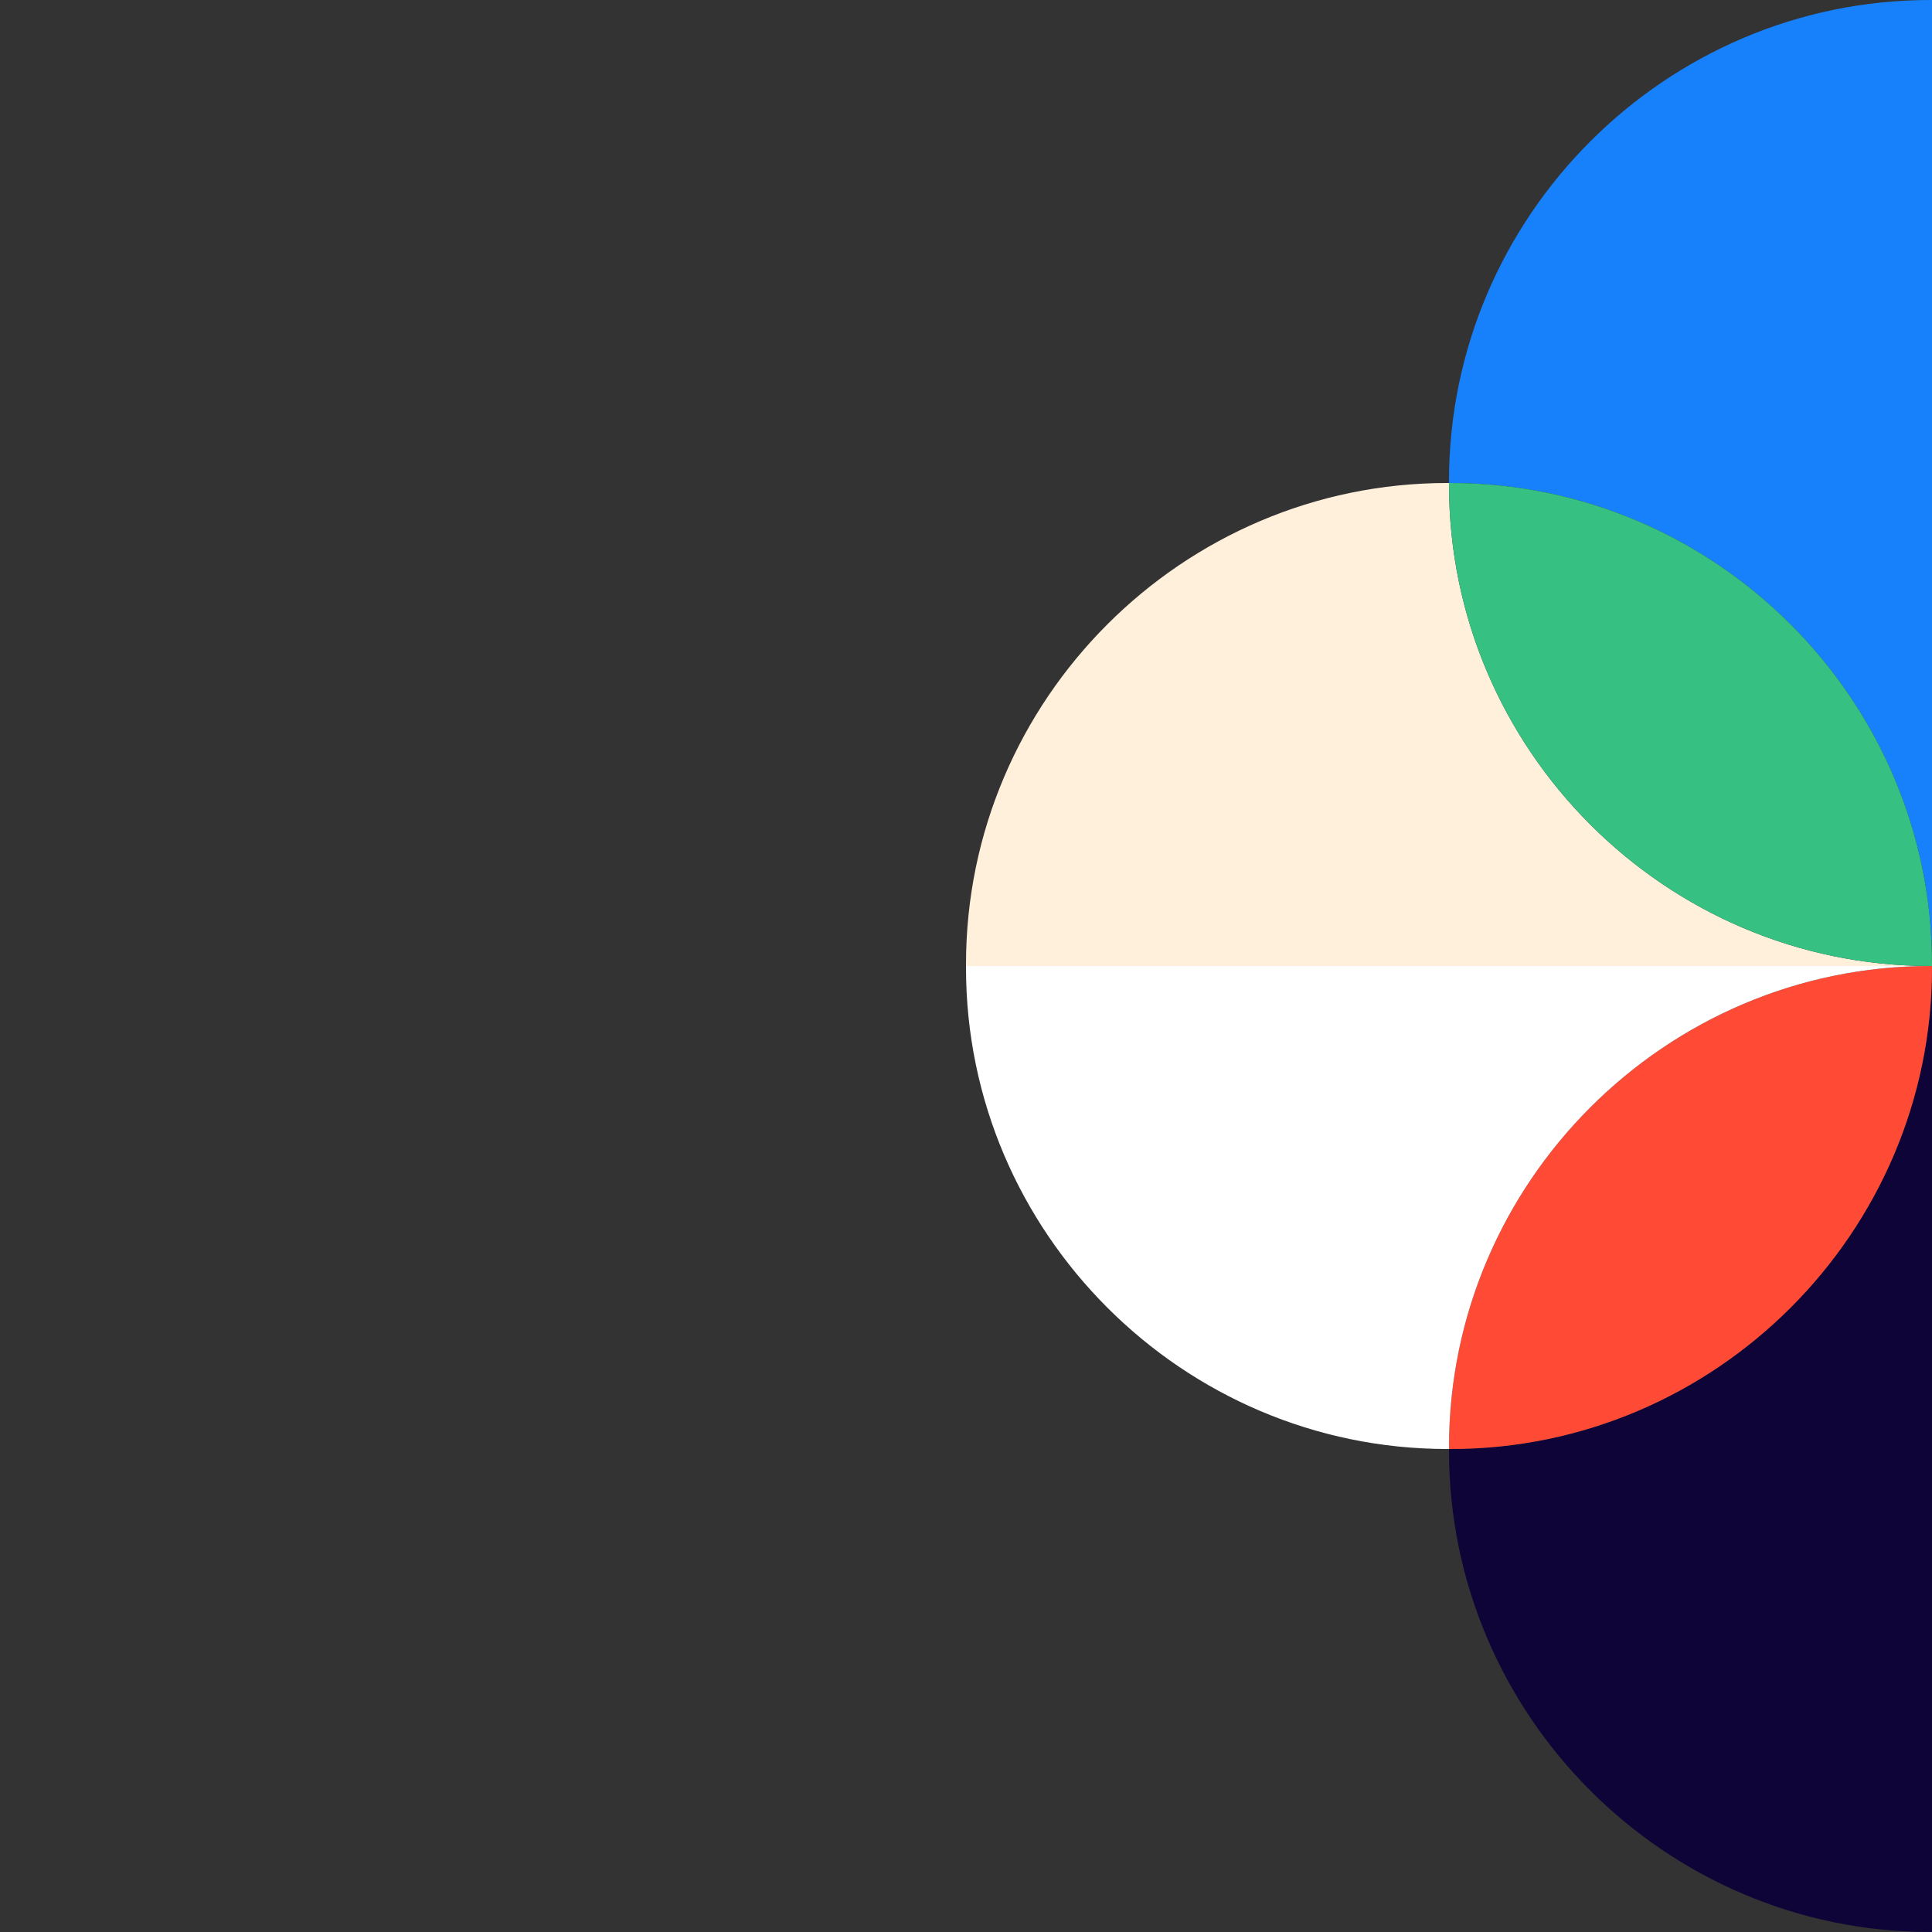
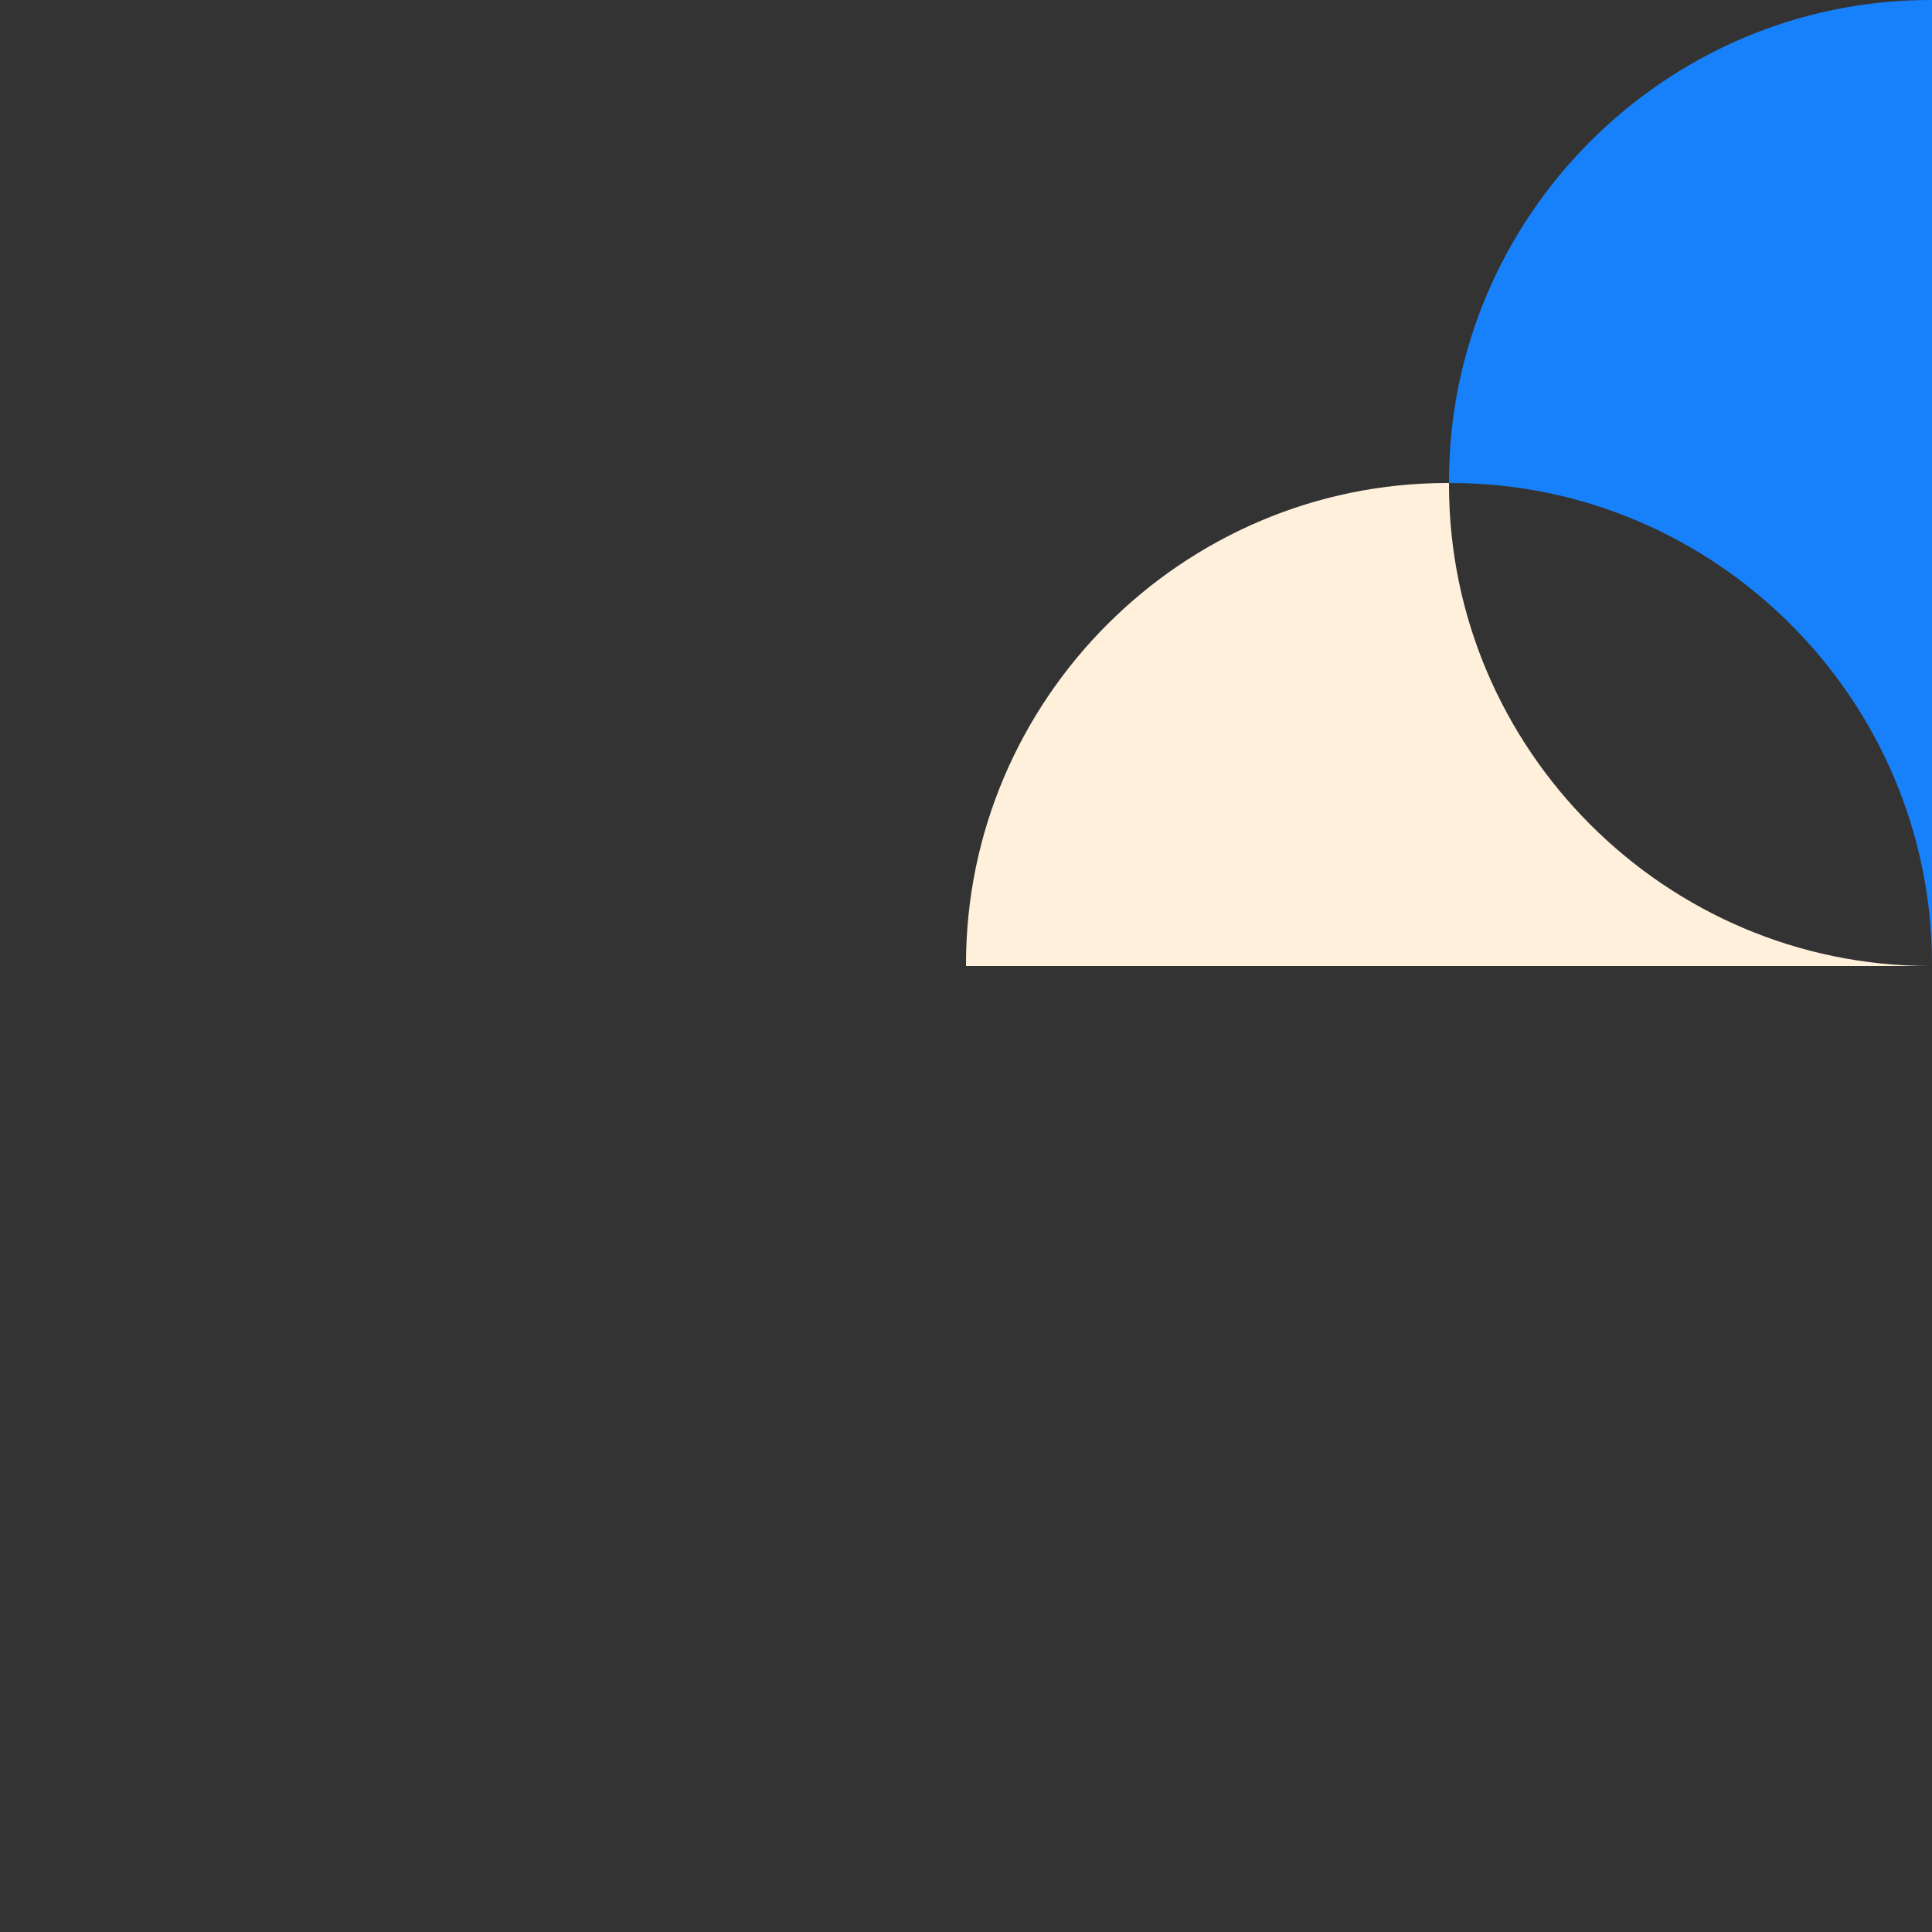
<svg xmlns="http://www.w3.org/2000/svg" id="Layer_1" data-name="Layer 1" width="850" height="850" viewBox="0 0 850 850">
  <rect x="0" y="0" width="850" height="850" fill="#333333" stroke="none" />
-   <path d="M850,425.8v424.2h-.8c-116.43,0-211.7-95.27-211.7-211.7v-.8h.8c116.43,0,211.7-95.27,211.7-211.7Z" style="fill: #0e0438;" />
  <path d="M850,0V424.2c0-116.43-95.27-211.7-211.7-211.7h-.8v-.8C637.5,95.27,732.77,0,849.2,0h.8Z" style="fill: #1781fc;" />
-   <path d="M850,425v.8c0,116.43-95.27,211.7-211.7,211.7h-.8v-.8c0-116.43,95.27-211.7,211.7-211.7h.8Z" style="fill: #ff4a35;" />
-   <path d="M849.2,425c-116.43,0-211.7,95.27-211.7,211.7v.8h-.8c-116.43,0-211.7-95.27-211.7-211.7v-.8h424.2Z" style="fill: #fff;" />
  <path d="M849.2,425H425v-.8c0-116.43,95.27-211.7,211.7-211.7h.8v.8c0,116.43,95.27,211.7,211.7,211.7Z" style="fill: #fff0db;" />
-   <path d="M850,424.2v.8h-.8c-116.43,0-211.7-95.27-211.7-211.7v-.8h.8c116.43,0,211.7,95.27,211.7,211.7Z" style="fill: #36c081;" />
</svg>